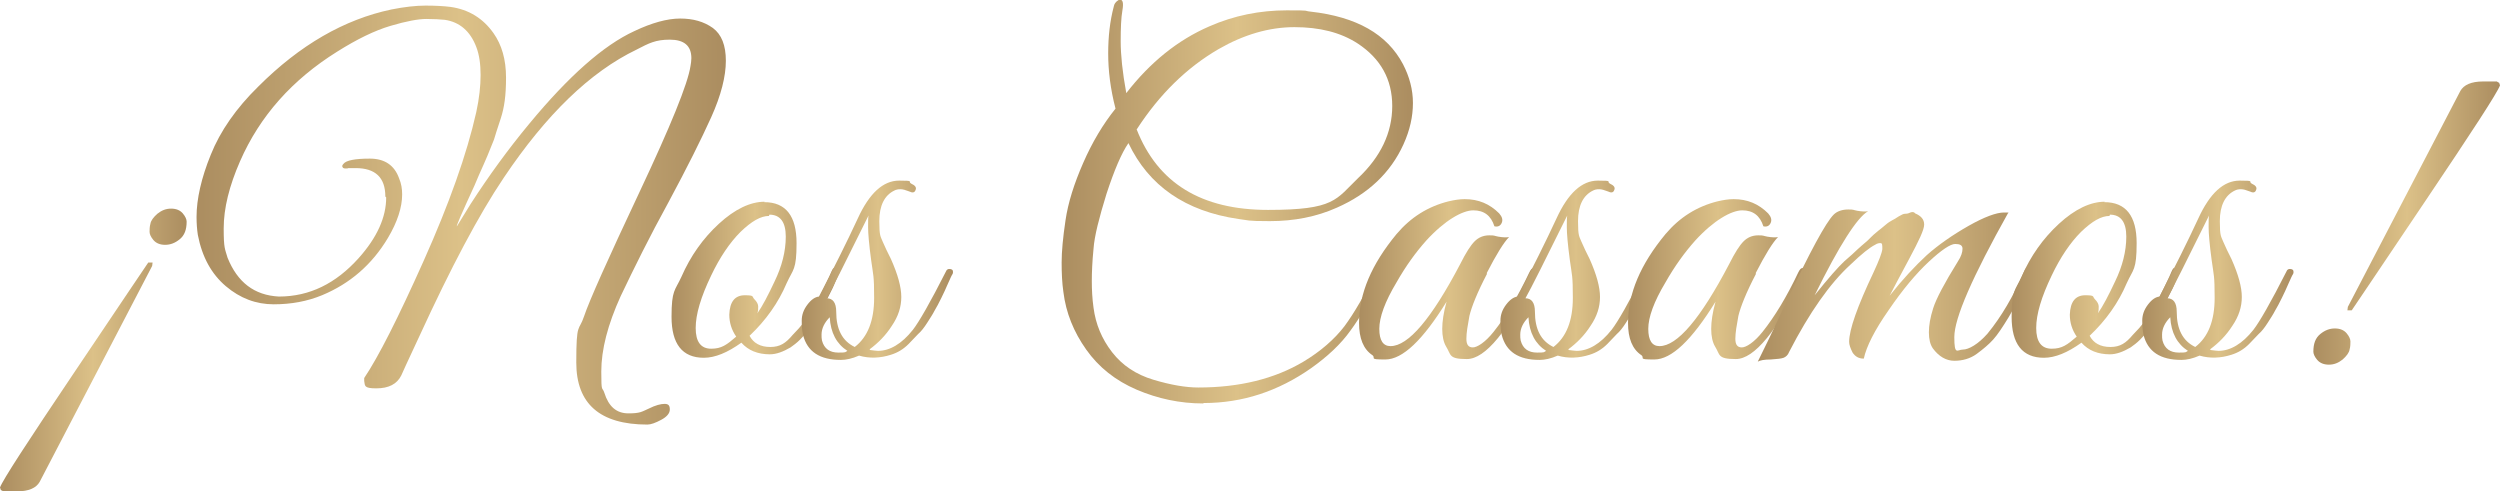
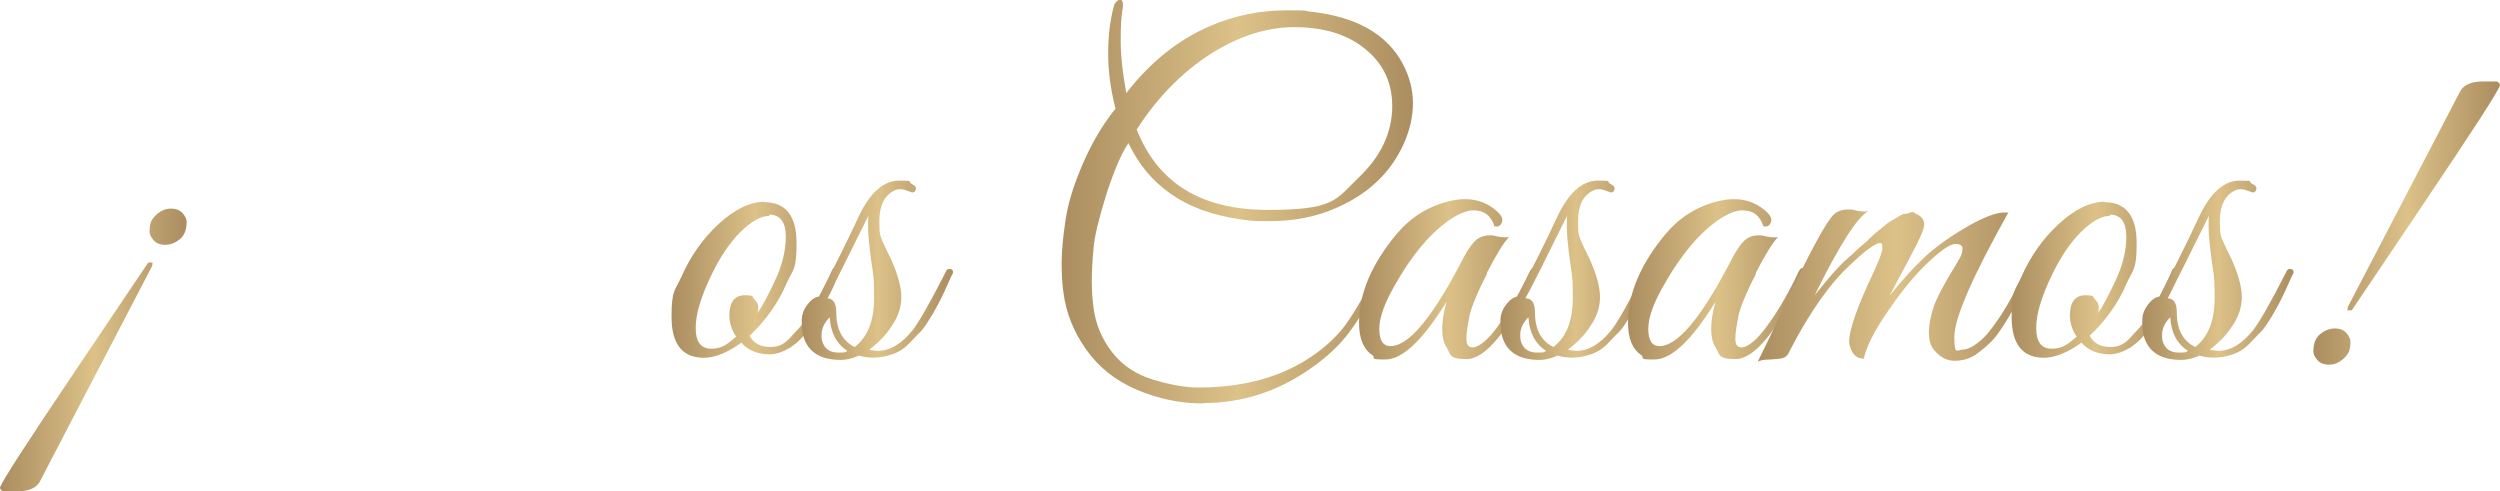
<svg xmlns="http://www.w3.org/2000/svg" xmlns:xlink="http://www.w3.org/1999/xlink" id="CASAMOS" viewBox="0 0 580 114">
  <defs>
    <style> .st0 { fill: url(#Degradado_sin_nombre_128); } .st1 { fill: url(#Degradado_sin_nombre_126); } .st2 { fill: url(#Degradado_sin_nombre_121); } .st3 { fill: url(#Degradado_sin_nombre_1210); } .st4 { fill: url(#Degradado_sin_nombre_129); } .st5 { fill: url(#Degradado_sin_nombre_125); } .st6 { fill: url(#Degradado_sin_nombre_122); } .st7 { fill: url(#Degradado_sin_nombre_1211); } .st8 { fill: url(#Degradado_sin_nombre_123); } .st9 { fill: url(#Degradado_sin_nombre_127); } .st10 { fill: url(#Degradado_sin_nombre_124); } .st11 { fill: url(#Degradado_sin_nombre_12); } </style>
    <linearGradient id="Degradado_sin_nombre_12" data-name="Degradado sin nombre 12" x1="0" y1="81.2" x2="43.3" y2="81.2" gradientUnits="userSpaceOnUse">
      <stop offset="0" stop-color="#ab8d60" />
      <stop offset=".5" stop-color="#dcc188" />
      <stop offset="1" stop-color="#ab8d60" />
    </linearGradient>
    <linearGradient id="Degradado_sin_nombre_121" data-name="Degradado sin nombre 12" x1="45.6" y1="49.7" x2="168.1" y2="49.7" xlink:href="#Degradado_sin_nombre_12" />
    <linearGradient id="Degradado_sin_nombre_122" data-name="Degradado sin nombre 12" x1="155.6" y1="65" x2="194.8" y2="65" xlink:href="#Degradado_sin_nombre_12" />
    <linearGradient id="Degradado_sin_nombre_123" data-name="Degradado sin nombre 12" x1="186.1" y1="62.8" x2="221.2" y2="62.8" xlink:href="#Degradado_sin_nombre_12" />
    <linearGradient id="Degradado_sin_nombre_124" data-name="Degradado sin nombre 12" x1="246.3" y1="46.8" x2="327.7" y2="46.8" xlink:href="#Degradado_sin_nombre_12" />
    <linearGradient id="Degradado_sin_nombre_125" data-name="Degradado sin nombre 12" x1="315.5" y1="64.8" x2="356.8" y2="64.8" xlink:href="#Degradado_sin_nombre_12" />
    <linearGradient id="Degradado_sin_nombre_126" data-name="Degradado sin nombre 12" x1="348.1" y1="62.8" x2="383.2" y2="62.8" xlink:href="#Degradado_sin_nombre_12" />
    <linearGradient id="Degradado_sin_nombre_127" data-name="Degradado sin nombre 12" x1="377.9" y1="64.8" x2="419.1" y2="64.8" xlink:href="#Degradado_sin_nombre_12" />
    <linearGradient id="Degradado_sin_nombre_128" data-name="Degradado sin nombre 12" x1="407.7" y1="66" x2="471.4" y2="66" xlink:href="#Degradado_sin_nombre_12" />
    <linearGradient id="Degradado_sin_nombre_129" data-name="Degradado sin nombre 12" x1="466.6" y1="65" x2="505.8" y2="65" xlink:href="#Degradado_sin_nombre_12" />
    <linearGradient id="Degradado_sin_nombre_1210" data-name="Degradado sin nombre 12" x1="497.1" y1="62.8" x2="532.2" y2="62.8" xlink:href="#Degradado_sin_nombre_12" />
    <linearGradient id="Degradado_sin_nombre_1211" data-name="Degradado sin nombre 12" x1="536.7" y1="51.8" x2="580" y2="51.8" xlink:href="#Degradado_sin_nombre_12" />
  </defs>
  <path class="st11" d="M3.9,114H.7c0-.1-.5-.3-.5-.3l-.2-.6c.6-1.7,6.4-10.6,17.3-26.8,10.9-16.2,16.6-24.7,17.1-25.4h1c0,.1-.1.8-.1.8l-26.1,50.1c-.8,1.4-2.5,2.2-5.3,2.2ZM36.5,49.6c1-.8,2-1.2,3.2-1.2s2.1.4,2.7,1.1c.6.7.9,1.4.9,1.9,0,1.9-.5,3.2-1.6,4.1-1.1.9-2.2,1.3-3.4,1.3s-2.1-.4-2.7-1.1-.9-1.4-.9-1.9,0-1.2.2-1.9c.1-.7.7-1.5,1.6-2.3Z" />
-   <path class="st2" d="M89.4,45.6c0-4.4-2.3-6.6-6.9-6.6s-1.1,0-1.8.1c-.7,0-1.1,0-1.2-.3-.2-.2-.1-.5.2-.8.6-.8,2.7-1.2,6.1-1.2s5.7,1.5,6.8,4.6c.5,1.2.7,2.4.7,3.7,0,3-1.1,6.4-3.3,10.1-3.7,6.2-8.8,10.6-15.3,13.3-3.4,1.4-7.1,2.1-11.2,2.1s-7.8-1.4-11.1-4.2c-3.3-2.8-5.5-6.7-6.5-11.9-.2-1.3-.3-2.7-.3-4.2,0-4.1,1.1-9,3.3-14.4,2.2-5.5,5.9-10.8,11-15.8,9.7-9.7,20-15.6,30.9-17.9,3-.6,5.7-.9,7.9-.9s4.2.1,5.8.3c4.3.6,7.6,2.7,10,6.1,1.9,2.7,2.9,6.1,2.9,10.3s-.4,6.9-1.2,9.4c-.8,2.5-1.4,4.2-1.6,5-.3.8-.8,2-1.5,3.7-.7,1.7-1.2,2.7-1.4,3.2-.2.5-.8,1.7-1.6,3.7-2.9,6.3-4.3,9.5-4.1,9.5l3.2-5.2c4.2-6.5,8.7-12.7,13.6-18.6,9.1-11,17.2-18.2,24.4-21.5,4-1.9,7.6-2.9,10.6-2.9s5.5.7,7.6,2.2c2,1.5,3,4,3,7.6s-1.1,8-3.4,13.1c-2.3,5.1-5.6,11.7-9.9,19.7-4.4,8-8,15.3-11.1,21.8-3,6.6-4.5,12.4-4.5,17.5s.2,3.4.7,4.9c1,3.2,2.8,4.8,5.6,4.8s3.1-.4,4.7-1.1c1.6-.8,2.8-1.1,3.7-1.1s1.2.4,1.2,1.3-.7,1.7-2,2.4c-1.3.7-2.4,1.1-3.2,1.1-11,0-16.5-4.8-16.5-14.4s.6-7.1,1.8-10.7c1.2-3.6,5.5-13.2,12.8-28.7,7.3-15.5,11.3-25.3,11.9-29.4.1-.6.2-1.2.2-1.8,0-2.9-1.7-4.3-5-4.3s-4.8.8-7.7,2.3c-10.8,5.2-21,15.1-30.8,29.7-5.8,8.6-12.3,20.9-19.6,36.8-2.7,5.8-4.1,8.8-4.2,9.1-1,2-2.9,3-5.8,3s-2.6-.6-2.8-1.7c0-.2,0-.4,0-.7,3.3-4.9,7.9-14,13.8-27.2,5.9-13.2,10-24.7,12.2-34.5.7-3.2,1-6.1,1-8.6s-.3-4.7-1-6.5c-1.4-3.7-3.9-5.8-7.3-6.3-1-.1-2.5-.2-4.3-.2s-4.6.5-8.3,1.6c-3.7,1.1-7.8,3.1-12.4,6-10.4,6.5-17.9,14.9-22.5,25.4-2.5,5.7-3.8,10.9-3.8,15.6s.3,4.7.9,6.8c2.3,5.7,6.2,8.7,11.9,9,7.1,0,13.2-3,18.5-8.9,4.3-4.8,6.4-9.5,6.4-14.1Z" />
  <path class="st6" d="M177.3,46.9c5,0,7.5,3.2,7.5,9.5s-.8,6-2.3,9.3c-1.9,4.5-4.8,8.6-8.6,12.2.9,1.7,2.5,2.6,4.8,2.6s3.6-.9,5.2-2.8c2.1-2.1,3.5-4,4.4-5.6.9-1.6,1.5-2.8,2-3.6.4-.8.9-1.8,1.6-3.3.7-1.4,1-2.3,1.2-2.6.1-.3.4-.5.7-.5.7,0,1,.2,1,.7s0,.5-.2.7l-.6,1.4c-.4,1-.7,1.7-.9,2.1s-.6,1.2-1.1,2.2c-.5,1.1-1,1.9-1.3,2.5-.4.6-.9,1.4-1.5,2.5-.7,1-1.2,1.9-1.7,2.5-.5.6-1.1,1.3-1.9,2.1-.8.8-1.5,1.3-2.2,1.8-1.7,1-3.3,1.6-4.8,1.6-2.8,0-5-.9-6.6-2.7-3.2,2.3-6.1,3.5-8.7,3.5-5,0-7.5-3.2-7.5-9.5s.8-6,2.3-9.3c2.1-4.8,5-8.9,8.7-12.3,3.7-3.4,7.3-5.1,10.6-5.1ZM178.4,50.1c-1.9,0-4,1.2-6.6,3.7-2.5,2.5-4.8,5.9-6.8,10.1-2.4,5-3.6,9-3.6,12.2s1.2,4.8,3.6,4.8,3.6-.9,5.8-2.8c-1.1-1.6-1.6-3.3-1.6-5.1.1-3,1.3-4.5,3.6-4.5s1.6.3,2.2.9c.6.6.9,1.2.9,1.7s0,1.1-.2,1.6c1.2-1.7,2.5-4.2,4-7.4,1.7-3.5,2.6-7,2.6-10.4s-1.3-5.1-3.8-5.1Z" />
  <path class="st8" d="M201.8,81.2c.9.1,1.5.2,1.9.2,2.7,0,5.5-1.6,8.1-4.9,1.4-1.8,4-6.3,7.7-13.6.1-.3.4-.5.7-.5.6,0,.9.2.9.7s-.2.5-.5,1.2c-.3.7-.6,1.3-.9,2-.3.7-.7,1.6-1.3,2.8s-1.1,2.2-1.6,3c-.4.8-1,1.7-1.7,2.8-.7,1.1-1.4,2-2.1,2.6l-2.2,2.3c-1.2,1.2-2.5,2-4.1,2.5-2.5.8-5,.9-7.4.2-1.6.7-3,1-4.2,1-4.9,0-7.8-1.9-8.8-5.8-.2-.9-.3-2-.3-3.3s.4-2.5,1.3-3.7c.9-1.2,1.8-1.8,2.7-1.9,3.5-6.7,6.5-12.7,9-18.1,2.7-5.9,5.9-8.8,9.6-8.8s1.9.2,2.8.7c.9.4,1.3.9,1,1.5-.2.6-.7.7-1.5.3-.8-.3-1.4-.5-2-.5s-1,.1-1.4.3c-2.3,1.1-3.5,3.5-3.5,7.1s.3,3.5.8,4.8c.5,1.2,1.2,2.6,1.9,4,1.6,3.6,2.4,6.5,2.4,8.8s-.7,4.5-2.2,6.7c-1.4,2.2-3.2,4-5.1,5.4ZM190.6,77.7c0,.4,0,.9.1,1.3.5,1.9,1.8,2.8,3.8,2.8s1.5-.1,2.1-.4c-2.5-1.6-3.9-4.2-4.1-7.8-1.2,1.2-1.9,2.6-1.9,4ZM198.3,80.5c3-2.3,4.5-6.1,4.5-11.4s-.2-5.1-.7-8.8c-.5-3.7-.7-6.2-.7-7.6s0-2.2.1-2.7c-5.2,10.5-8.4,16.9-9.7,19.2,1.4,0,2.2,1,2.2,3.1,0,4.1,1.4,6.8,4.3,8.2Z" />
  <path class="st10" d="M279.1,93.6c-5.3,0-10.5-1.1-15.4-3.2-4.9-2.1-8.8-5.2-11.7-9.3-2.9-4.1-4.7-8.5-5.3-13.4-.3-2.1-.4-4.3-.4-6.8s.3-5.8.9-9.8c.6-4.1,2-8.5,4.1-13.3,2.1-4.8,4.6-9,7.5-12.6-1.2-4.6-1.7-8.9-1.7-12.8s.4-7.5,1.3-10.9c.1-.6.4-.9.7-1.2.3-.2.5-.4.7-.4.7,0,.9.8.6,2.5-.3,1.7-.4,4.1-.4,7.2s.4,7.1,1.3,12c5.5-7.1,11.9-12.3,19.3-15.5,5.7-2.5,11.7-3.7,17.9-3.7s3.6.1,5.6.3c10.6,1.2,17.7,5.2,21.4,12.2,1.5,2.9,2.3,5.9,2.3,9s-.7,6.3-2.2,9.6c-3,6.6-8.2,11.5-15.5,14.7-4.7,2.1-9.9,3.1-15.5,3.1s-4.8-.2-7.3-.5c-12.3-1.8-20.8-7.7-25.5-17.6-1.6,2.3-3.3,6.3-5.1,11.8-1.7,5.5-2.8,9.8-3,12.7-.3,3-.4,5.5-.4,7.5s.1,4.1.4,6.2c.5,3.8,1.9,7.2,4.3,10.3,2.4,3.1,5.6,5.2,9.6,6.4,4,1.2,7.5,1.8,10.4,1.8,9.5,0,17.7-2,24.4-6,4-2.4,7.2-5.2,9.5-8.2,2.3-3.1,4.7-7.3,7.4-12.7.4-.9.8-1.2,1.3-.9.4.3.4.9,0,2-2.6,5.3-5,9.5-7.3,12.6-2.2,3.1-5.3,6-9.1,8.7-7.7,5.4-16,8.1-24.9,8.1ZM263.7,30c4.9,12.5,15,18.7,30.5,18.7s15.7-2.4,20.9-7.4c5.2-4.9,7.9-10.5,7.9-16.7s-2.7-11-8-14.5c-4-2.6-8.9-3.8-14.7-3.8s-11.7,1.7-17.6,5.1c-7.4,4.3-13.7,10.5-18.9,18.5Z" />
  <path class="st5" d="M345,63.5c-2.3,4.4-3.6,7.7-4.1,9.8-.4,2.2-.7,3.9-.7,5.3s.5,2,1.5,2,2.9-1.2,4.8-3.6c2.8-3.5,5.6-8.1,8.3-13.8.3-.6.6-1,.9-1,.5-.2.8,0,.8.6s-.1.8-.3,1.2c-6.3,12.8-11.6,19.3-15.9,19.3s-3.6-1-4.8-2.9c-.6-1-.9-2.4-.9-4.1s.3-3.8,1-6.3c-5.5,8.9-10.2,13.4-14.2,13.4s-2.1-.3-3-1c-2.1-1.4-3.1-3.9-3.1-7.5,0-6.8,2.9-13.6,8.7-20.6,3.3-3.9,7.3-6.4,12.1-7.6,1.3-.3,2.5-.5,3.7-.5,3.2,0,5.8,1.1,8,3.3.7.8.9,1.5.6,2.2-.3.7-.9,1-1.7.8-.8-2.5-2.4-3.7-4.9-3.7s-6.6,2.3-10.9,7c-2.5,2.8-4.8,6-6.9,9.7-2.7,4.5-4,8.1-4,10.8s.9,4,2.6,4c4.1,0,9.5-6.3,16.2-19.1,1.3-2.6,2.4-4.3,3.3-5.2.9-.9,2-1.4,3.4-1.4s1,.1,2.1.3,2,.2,2.5.1c-1.2,1.2-3,4.1-5.2,8.4Z" />
  <path class="st1" d="M363.9,81.2c.9.1,1.5.2,1.9.2,2.7,0,5.5-1.6,8.1-4.9,1.4-1.8,4-6.3,7.7-13.6.1-.3.4-.5.7-.5.6,0,.9.2.9.7s-.2.5-.5,1.2c-.3.7-.6,1.3-.9,2-.3.7-.7,1.6-1.3,2.8-.6,1.2-1.1,2.2-1.6,3-.4.8-1,1.7-1.7,2.8-.7,1.1-1.4,2-2.1,2.6l-2.2,2.3c-1.2,1.2-2.5,2-4.1,2.5-2.5.8-5,.9-7.4.2-1.6.7-3,1-4.2,1-4.9,0-7.8-1.9-8.8-5.8-.2-.9-.3-2-.3-3.3s.4-2.5,1.3-3.7c.9-1.2,1.8-1.8,2.7-1.9,3.5-6.7,6.5-12.7,9-18.1,2.7-5.9,5.9-8.8,9.6-8.8s1.9.2,2.8.7c.9.4,1.3.9,1,1.5-.2.6-.7.7-1.5.3-.8-.3-1.4-.5-2-.5s-1,.1-1.4.3c-2.3,1.1-3.5,3.5-3.5,7.1s.3,3.5.8,4.8c.5,1.2,1.2,2.6,1.9,4,1.6,3.6,2.4,6.5,2.4,8.8s-.7,4.5-2.2,6.7c-1.4,2.2-3.2,4-5.1,5.4ZM352.7,77.7c0,.4,0,.9.1,1.3.5,1.9,1.8,2.8,3.8,2.8s1.5-.1,2.1-.4c-2.5-1.6-3.9-4.2-4.1-7.8-1.2,1.2-1.9,2.6-1.9,4ZM360.4,80.5c3-2.3,4.5-6.1,4.5-11.4s-.2-5.1-.7-8.8c-.5-3.7-.7-6.2-.7-7.6s0-2.2.1-2.7c-5.2,10.5-8.4,16.9-9.7,19.2,1.4,0,2.2,1,2.2,3.1,0,4.1,1.4,6.8,4.3,8.2Z" />
  <path class="st9" d="M407.4,63.5c-2.3,4.4-3.6,7.7-4.1,9.8-.4,2.2-.7,3.9-.7,5.3s.5,2,1.5,2,2.9-1.2,4.8-3.6c2.8-3.5,5.6-8.1,8.3-13.8.3-.6.6-1,.9-1,.5-.2.8,0,.8.6s-.1.8-.3,1.2c-6.3,12.8-11.6,19.3-15.9,19.3s-3.6-1-4.8-2.9c-.6-1-.9-2.4-.9-4.1s.3-3.8,1-6.3c-5.5,8.9-10.2,13.4-14.2,13.4s-2.1-.3-3-1c-2.1-1.4-3.1-3.9-3.1-7.5,0-6.8,2.9-13.6,8.7-20.6,3.3-3.9,7.3-6.4,12.1-7.6,1.3-.3,2.5-.5,3.7-.5,3.2,0,5.8,1.1,8,3.3.7.8.9,1.5.6,2.2-.3.7-.9,1-1.7.8-.8-2.5-2.4-3.7-4.9-3.7s-6.6,2.3-10.9,7c-2.5,2.8-4.8,6-6.9,9.7-2.7,4.5-4,8.1-4,10.8s.9,4,2.6,4c4.1,0,9.5-6.3,16.2-19.1,1.3-2.6,2.4-4.3,3.3-5.2.9-.9,2-1.4,3.4-1.4s1,.1,2.1.3,2,.2,2.5.1c-1.2,1.2-3,4.1-5.2,8.4Z" />
  <path class="st0" d="M466,49.2c-8.4,15-12.6,24.6-12.6,29s.7,2.9,2,2.9,3.5-1.2,5.7-3.7c3.2-3.9,6-8.7,8.4-14.2.4-1,.8-1.3,1.2-1.1.4.2.6.5.6.8s-.3,1.2-1,2.6c-.7,1.4-1.2,2.5-1.6,3.3s-1.3,2.4-2.7,4.8c-1.4,2.3-2.6,4.1-3.6,5.2-1,1.1-2.3,2.2-3.8,3.3-1.5,1.1-3.3,1.6-5.2,1.6s-3.6-1-5-2.9c-.6-.9-.9-2.1-.9-3.7s.3-3.4,1-5.6c.7-2.2,2.6-5.8,5.7-10.8.8-1.2,1.1-2.2,1.1-3s-.6-1.1-1.7-1.1-3.2,1.4-6.1,4.1c-3,2.8-6.1,6.5-9.3,11.2-3.3,4.7-5.2,8.5-5.8,11.3-1.2,0-2-.5-2.6-1.4-.5-1-.8-1.8-.8-2.5,0-2.8,1.9-8.2,5.7-16.2,1.2-2.6,1.9-4.4,2-5.3,0-.9,0-1.4-.4-1.4-.3,0-.7,0-1.3.4-1.2.6-3.1,2.1-5.7,4.6-4.8,4.4-9.5,11.1-14.2,20.2-.3.8-.8,1.2-1.3,1.4-.5.2-1.5.3-3,.4-1.5,0-2.5.2-3,.5,1.2-2.4,3.4-6.9,6.5-13.6,5.6-11.9,9.3-18.7,11.1-20.5.8-.8,2-1.2,3.4-1.2s1,.1,2.1.3c1.1.2,2,.2,2.5.1-2.5,1.4-6.7,7.9-12.4,19.5,3.2-4,5.5-6.6,6.9-7.9,1.4-1.2,2.5-2.2,3.1-2.8.7-.6,1.2-1.1,1.6-1.4.4-.3.9-.8,1.6-1.5.7-.7,1.3-1.1,1.6-1.4.4-.3.9-.7,1.6-1.3.7-.6,1.2-.9,1.6-1.1.4-.2.9-.5,1.5-.9.7-.4,1.1-.6,1.4-.6s.7,0,1.3-.3c.5-.2.9-.1,1.1.2,1.4.6,2.1,1.4,2.1,2.6s-1.2,3.7-3.5,8c-2.3,4.3-3.8,7.1-4.5,8.5,3-3.8,5.9-6.9,8.6-9.4,2.7-2.4,6-4.7,9.7-6.8,3.7-2.1,6.5-3.1,8.2-3.1s.8,0,1,.2Z" />
  <path class="st4" d="M488.2,46.9c5,0,7.5,3.2,7.5,9.5s-.8,6-2.3,9.3c-1.9,4.5-4.8,8.6-8.6,12.2.9,1.7,2.5,2.6,4.8,2.6s3.6-.9,5.2-2.8c2.1-2.1,3.5-4,4.4-5.6.9-1.6,1.5-2.8,2-3.6.4-.8.9-1.8,1.6-3.3.7-1.4,1-2.3,1.2-2.6.1-.3.4-.5.7-.5.7,0,1,.2,1,.7s0,.5-.2.7l-.6,1.4c-.4,1-.7,1.7-.9,2.1-.2.4-.6,1.2-1.1,2.2-.5,1.1-1,1.9-1.3,2.5-.4.6-.9,1.4-1.5,2.5-.7,1-1.2,1.9-1.7,2.5-.5.6-1.1,1.3-1.9,2.1s-1.5,1.3-2.2,1.8c-1.7,1-3.3,1.6-4.8,1.6-2.8,0-5-.9-6.6-2.7-3.2,2.3-6.1,3.5-8.7,3.5-5,0-7.5-3.2-7.5-9.5s.8-6,2.3-9.3c2.1-4.8,5-8.9,8.7-12.3,3.7-3.4,7.3-5.1,10.6-5.1ZM489.4,50.1c-1.9,0-4,1.2-6.6,3.7-2.5,2.5-4.8,5.9-6.8,10.1-2.4,5-3.6,9-3.6,12.2s1.2,4.8,3.6,4.8,3.6-.9,5.8-2.8c-1.1-1.6-1.6-3.3-1.6-5.1.1-3,1.3-4.5,3.6-4.5s1.6.3,2.2.9c.6.6.9,1.2.9,1.7s0,1.1-.2,1.6c1.2-1.7,2.5-4.2,4-7.4,1.7-3.5,2.6-7,2.6-10.4s-1.3-5.1-3.8-5.1Z" />
  <path class="st3" d="M512.8,81.2c.9.1,1.5.2,1.9.2,2.7,0,5.5-1.6,8.1-4.9,1.4-1.8,4-6.3,7.7-13.6.1-.3.4-.5.7-.5.6,0,.9.2.9.7s-.2.5-.5,1.2c-.3.7-.6,1.3-.9,2-.3.7-.7,1.6-1.3,2.8-.6,1.2-1.1,2.2-1.6,3-.4.8-1,1.7-1.7,2.8-.7,1.1-1.4,2-2.1,2.6l-2.2,2.3c-1.2,1.2-2.5,2-4.1,2.5-2.5.8-5,.9-7.4.2-1.6.7-3,1-4.2,1-4.9,0-7.8-1.9-8.8-5.8-.2-.9-.3-2-.3-3.3s.4-2.5,1.3-3.7c.9-1.2,1.8-1.8,2.7-1.9,3.5-6.7,6.5-12.7,9-18.1,2.7-5.9,5.9-8.8,9.6-8.8s1.9.2,2.8.7c.9.4,1.3.9,1,1.5-.2.6-.7.7-1.5.3-.8-.3-1.4-.5-2-.5s-1,.1-1.4.3c-2.3,1.1-3.5,3.5-3.5,7.1s.3,3.5.8,4.8c.5,1.2,1.2,2.6,1.9,4,1.6,3.6,2.4,6.5,2.4,8.8s-.7,4.5-2.2,6.7c-1.4,2.2-3.2,4-5.1,5.4ZM501.6,77.7c0,.4,0,.9.1,1.3.5,1.9,1.8,2.8,3.8,2.8s1.5-.1,2.1-.4c-2.5-1.6-3.9-4.2-4.1-7.8-1.2,1.2-1.9,2.6-1.9,4ZM509.3,80.5c3-2.3,4.5-6.1,4.5-11.4s-.2-5.1-.7-8.8c-.5-3.7-.7-6.2-.7-7.6s0-2.2.1-2.7c-5.2,10.5-8.4,16.9-9.7,19.2,1.4,0,2.2,1,2.2,3.1,0,4.1,1.4,6.8,4.3,8.2Z" />
  <path class="st7" d="M543.5,83.4c-1,.8-2,1.2-3.2,1.2s-2.1-.4-2.7-1.1c-.6-.7-.9-1.4-.9-1.9,0-1.9.5-3.2,1.6-4.1,1.1-.9,2.2-1.3,3.4-1.3s2.1.4,2.7,1.1c.6.7.9,1.4.9,1.9s0,1.2-.2,1.9c-.1.7-.7,1.5-1.6,2.3ZM576.1,18.9h3.2c0,.1.5.3.5.3l.2.6c-.6,1.7-6.4,10.6-17.3,26.8-10.9,16.2-16.6,24.7-17.1,25.4h-1c0-.1.1-.8.1-.8l26.1-50.1c.8-1.4,2.5-2.2,5.3-2.2Z" />
</svg>